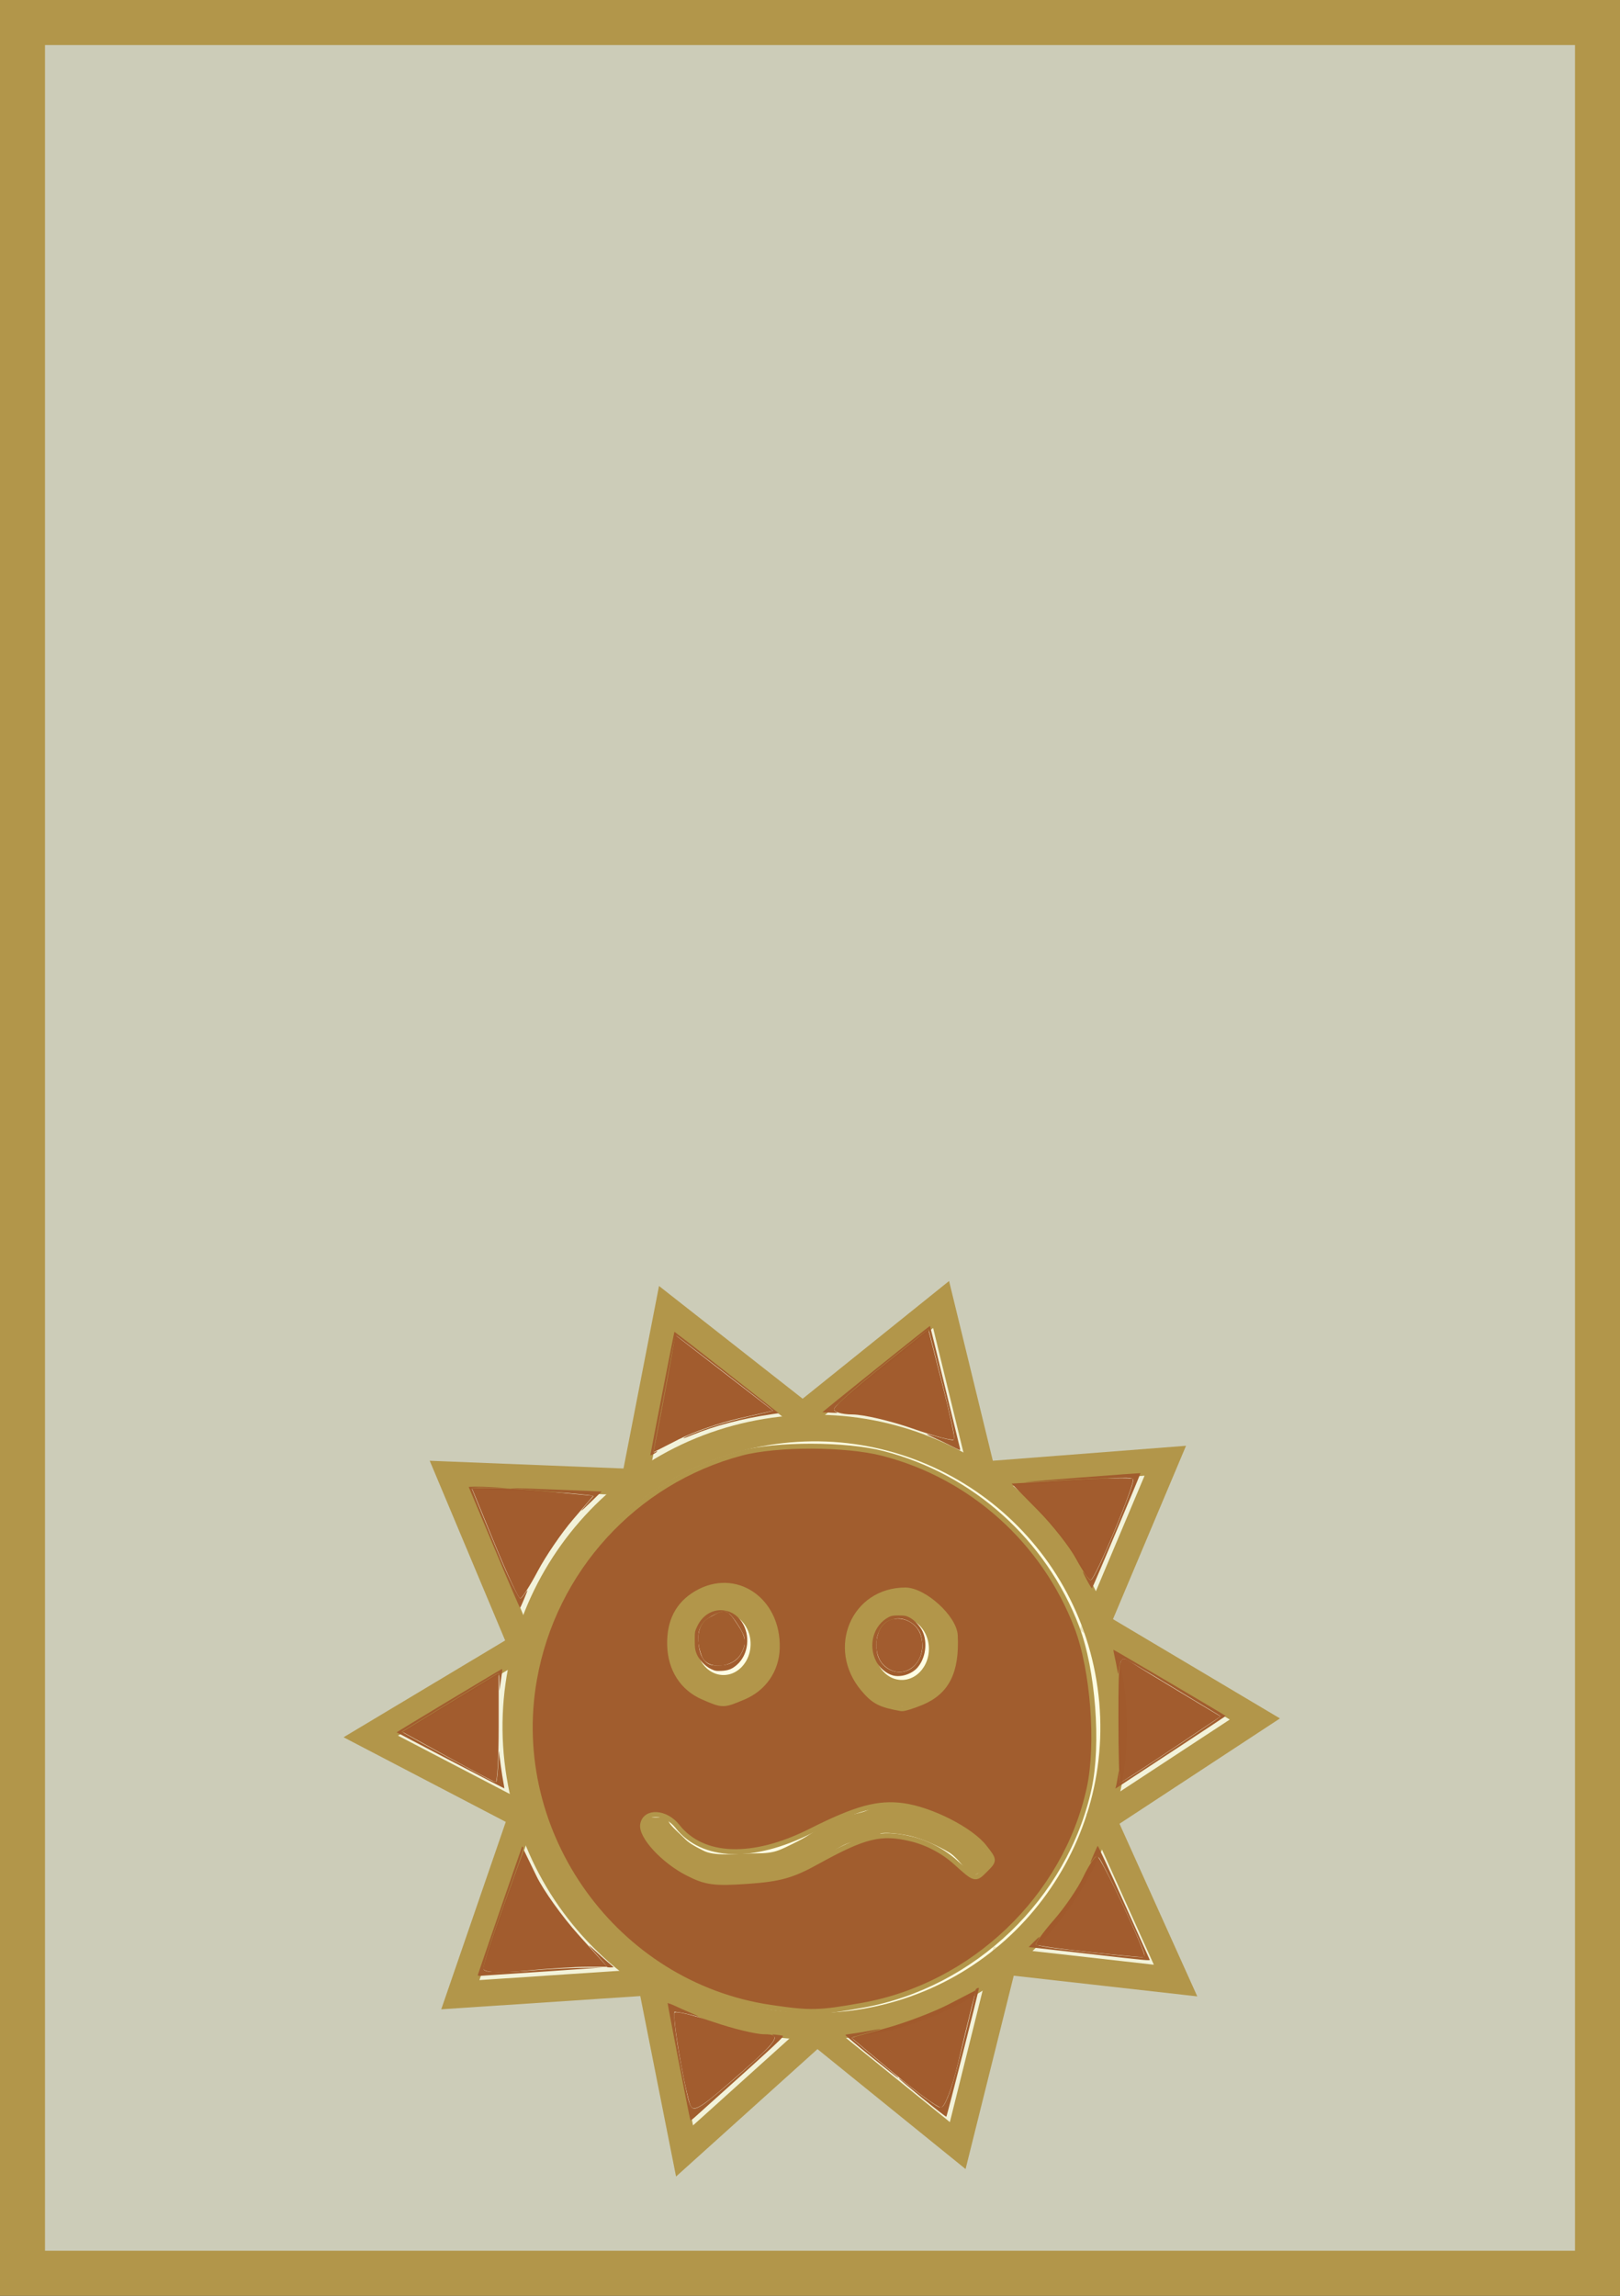
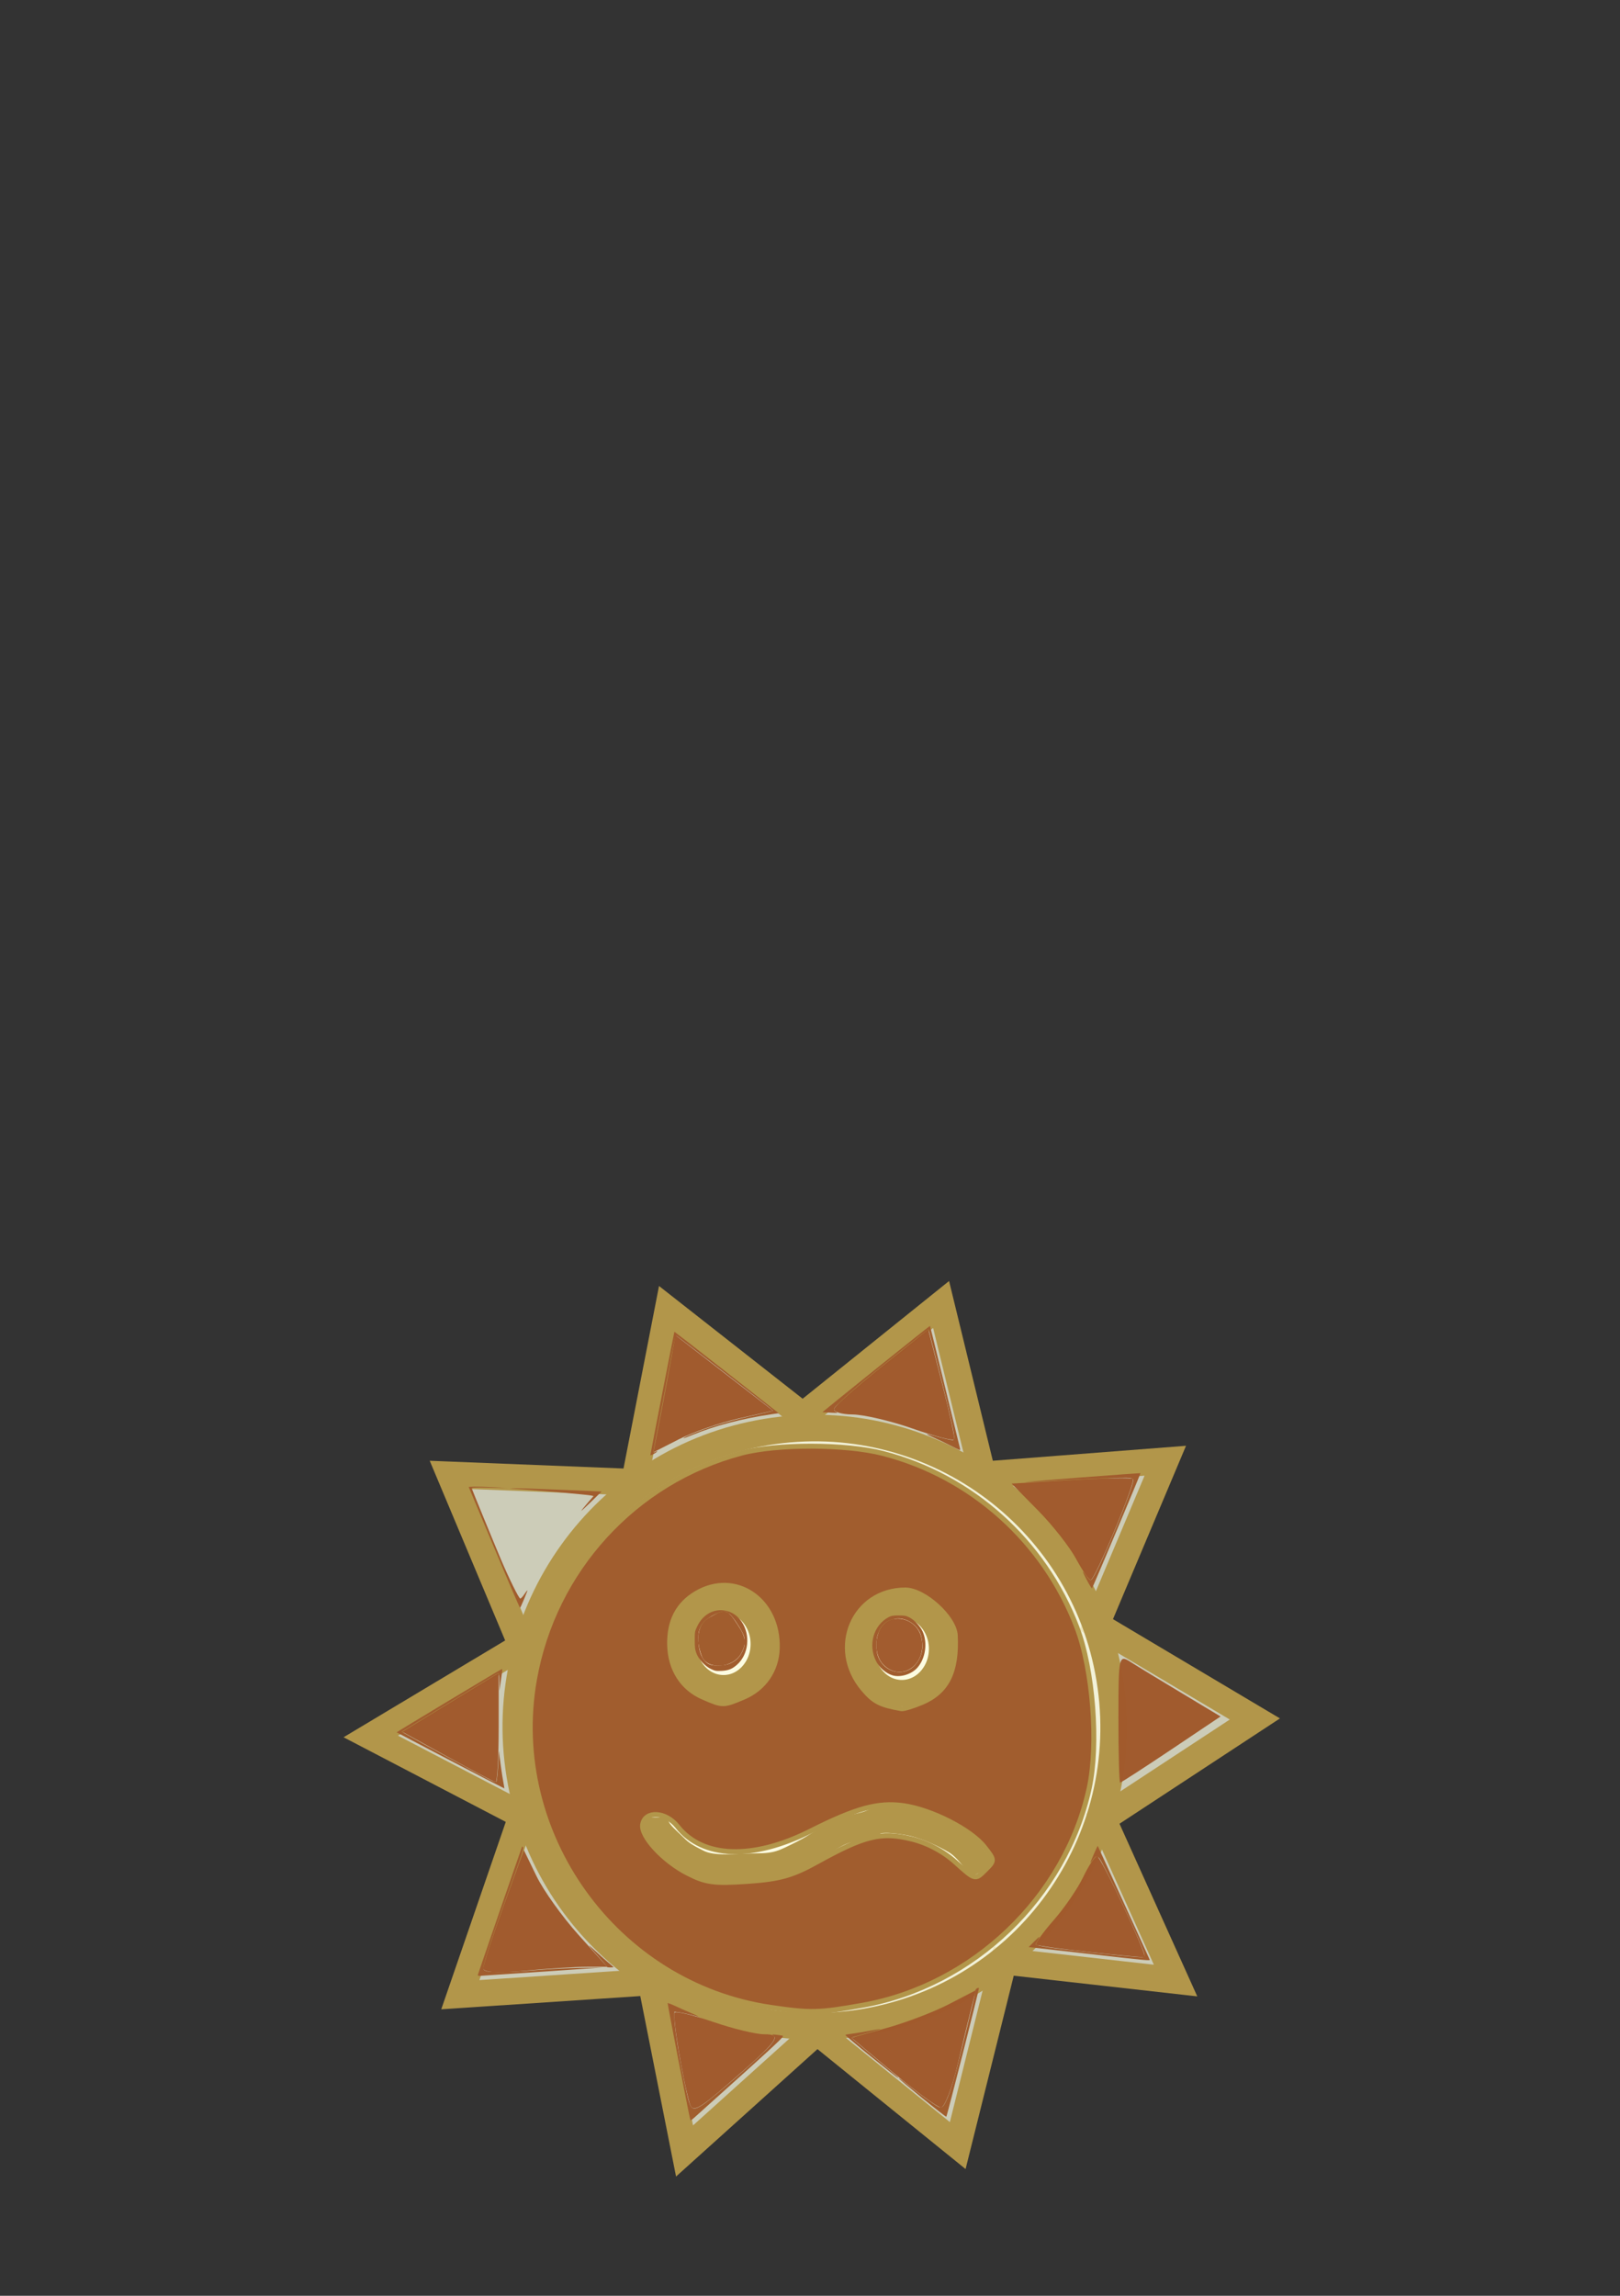
<svg xmlns="http://www.w3.org/2000/svg" xmlns:ns1="http://sodipodi.sourceforge.net/DTD/sodipodi-0.dtd" xmlns:ns2="http://www.inkscape.org/namespaces/inkscape" width="36" height="51" id="svg1421" ns1:version="0.32" ns2:version="0.46" ns1:docname="owned_tile.svg" ns1:docbase="/home/kworth/kub/tiles" ns2:output_extension="org.inkscape.output.svg.inkscape" version="1.0">
  <rect width="100%" height="100%" fill="#333333" stroke="none" />
  <defs id="defs1436">
    <ns2:perspective ns1:type="inkscape:persp3d" ns2:vp_x="0 : 426 : 1" ns2:vp_y="0 : 1000 : 0" ns2:vp_z="544 : 426 : 1" ns2:persp3d-origin="272 : 284 : 1" id="perspective2532" />
  </defs>
  <ns1:namedview ns2:window-height="726" ns2:window-width="791" ns2:pageshadow="2" ns2:pageopacity="0.0" borderopacity="1.0" bordercolor="#666666" pagecolor="#ffffff" id="base" ns2:zoom="9.6862745" ns2:cx="18" ns2:cy="25.5" ns2:window-x="479" ns2:window-y="24" ns2:current-layer="svg1421" showgrid="false" />
-   <rect id="tile" style="fill:#ffffe4;fill-opacity:0.75;stroke:#b2964a;stroke-width:1" width="35" height="50" x="0.5" y="0.5" />
  <g id="sun" style="fill:#ffffe4;fill-opacity:0.75;stroke:#b2964a;stroke-width:1" transform="matrix(0.591,0,0,0.591,-56.25,-51.941)">
    <path d="M 139.38,162.332 L 132.916,161.604 L 131.189,168.535 L 125.898,164.252 L 120.917,168.738 L 119.658,162.387 L 112.487,162.864 L 114.808,156.124 L 109.12,153.157 L 114.801,149.755 L 112.101,143.325 L 119.031,143.602 L 120.292,137.123 L 125.362,141.101 L 130.564,136.92 L 132.124,143.325 L 138.994,142.793 L 136.397,148.955 L 142.362,152.5 L 136.641,156.254 L 139.38,162.332 z" id="path1425" />
    <path transform="matrix(0.987,-0.162,0.162,0.987,-19.315,24.846)" d="M 133.696,149.747 C 133.698,155.954 128.668,160.987 122.461,160.987 C 116.254,160.987 111.223,155.954 111.226,149.747 C 111.223,143.54 116.254,138.507 122.461,138.507 C 128.668,138.507 133.698,143.54 133.696,149.747 z" id="path1427" />
    <path transform="translate(9.112,3.852)" d="M 121.493,146.014 C 121.493,146.934 120.814,147.681 119.975,147.681 C 119.136,147.681 118.456,146.934 118.456,146.014 C 118.456,145.093 119.136,144.347 119.975,144.347 C 120.814,144.347 121.493,145.093 121.493,146.014 z" id="path1429" />
    <path transform="translate(2.408,3.667)" d="M 121.493,146.014 C 121.493,146.934 120.814,147.681 119.975,147.681 C 119.136,147.681 118.456,146.934 118.456,146.014 C 118.456,145.093 119.136,144.347 119.975,144.347 C 120.814,144.347 121.493,145.093 121.493,146.014 z" id="path1431" />
    <path d="M 119.79,156.2 C 119.783,156.701 120.162,156.942 120.604,157.385 C 120.832,157.613 121.183,157.786 121.419,157.904 C 122.005,158.197 122.876,158.052 123.568,158.052 C 124.436,158.052 124.647,157.92 125.42,157.533 C 125.864,157.311 126.229,157.018 126.679,156.793 C 127.139,156.563 127.627,156.578 128.087,156.348 C 128.383,156.2 129.257,156.344 129.568,156.422 C 130.054,156.544 130.681,156.823 131.124,157.089 C 131.416,157.264 131.691,157.598 131.865,157.83 C 131.973,157.974 132.092,158.061 132.161,158.2" id="path1433" />
    <path style="fill:#a15d2e;fill-opacity:1;stroke-width:0.11" d="M 16.567,44.024 C 13.127,43.518 10.719,40.177 11.321,36.749 C 11.748,34.319 13.546,32.35 15.915,31.72 C 16.703,31.511 18.233,31.513 19.061,31.726 C 21.026,32.231 22.641,33.678 23.369,35.586 C 23.728,36.526 23.855,38.182 23.643,39.157 C 23.117,41.574 21.065,43.54 18.611,43.977 C 17.637,44.151 17.454,44.155 16.567,44.024 L 16.567,44.024 z M 17.606,40.791 C 18.653,40.213 19.018,40.123 19.684,40.283 C 20.045,40.369 20.403,40.558 20.679,40.808 C 21.11,41.197 21.112,41.197 21.33,40.979 C 21.548,40.761 21.548,40.759 21.313,40.46 C 21.011,40.077 20.132,39.63 19.511,39.545 C 18.952,39.468 18.462,39.603 17.456,40.109 C 16.173,40.755 15.057,40.716 14.499,40.007 C 14.24,39.678 13.785,39.65 13.726,39.96 C 13.677,40.219 14.182,40.77 14.724,41.047 C 15.128,41.254 15.313,41.279 16.061,41.227 C 16.773,41.177 17.051,41.099 17.606,40.791 L 17.606,40.791 z M 19.921,37.257 C 20.483,37.022 20.707,36.576 20.669,35.769 C 20.651,35.37 19.978,34.758 19.559,34.758 C 18.413,34.758 17.862,36.051 18.623,36.956 C 18.862,37.239 19,37.31 19.474,37.393 C 19.521,37.401 19.722,37.34 19.921,37.257 L 19.921,37.257 z M 15.961,37.141 C 16.419,36.949 16.701,36.541 16.715,36.05 C 16.746,34.971 15.783,34.32 14.915,34.832 C 14.507,35.073 14.311,35.455 14.325,35.983 C 14.339,36.517 14.609,36.939 15.063,37.136 C 15.506,37.329 15.511,37.329 15.961,37.141 L 15.961,37.141 z" id="path2521" transform="matrix(1.693,0,0,1.693,96.105,88.807)" />
  </g>
-   <path style="fill:#a05a2c;fill-opacity:0.984" d="M 10.988,34.281 L 10.485,33.055 L 10.92,33.056 C 11.159,33.056 11.766,33.095 12.269,33.143 L 13.184,33.229 L 12.728,33.762 C 12.477,34.055 12.127,34.568 11.95,34.902 C 11.773,35.236 11.597,35.509 11.559,35.509 C 11.522,35.508 11.265,34.956 10.988,34.281 z" id="path2536" />
  <path style="fill:#a05a2c;fill-opacity:0.984" d="M 9.943,39.025 L 8.94,38.472 L 9.534,38.108 C 9.86,37.908 10.342,37.614 10.604,37.455 L 11.082,37.165 L 11.082,38.383 C 11.082,39.052 11.051,39.595 11.013,39.589 C 10.976,39.583 10.494,39.329 9.943,39.025 L 9.943,39.025 z" id="path2538" />
  <path style="fill:#a05a2c;fill-opacity:0.984" d="M 10.741,43.727 C 10.741,43.651 10.943,43.028 11.191,42.344 L 11.641,41.099 L 11.923,41.679 C 12.078,41.998 12.495,42.581 12.849,42.975 L 13.493,43.691 L 13.037,43.692 C 12.787,43.692 12.167,43.732 11.661,43.78 C 11.069,43.836 10.741,43.817 10.741,43.727 L 10.741,43.727 z" id="path2540" />
  <path style="fill:#a05a2c;fill-opacity:0.984" d="M 15.327,46.729 C 15.168,46.183 14.935,44.769 14.995,44.709 C 15.031,44.674 15.417,44.768 15.853,44.918 C 16.29,45.068 16.798,45.191 16.983,45.191 C 17.4,45.191 17.308,45.318 16.186,46.29 C 15.523,46.864 15.387,46.934 15.327,46.729 L 15.327,46.729 z" id="path2542" />
  <path style="fill:#a05a2c;fill-opacity:0.984" d="M 19.843,46.038 L 18.922,45.268 L 19.706,45.05 C 20.138,44.93 20.76,44.692 21.09,44.521 L 21.688,44.211 L 21.605,44.531 C 21.559,44.706 21.416,45.295 21.288,45.839 C 21.159,46.382 20.989,46.823 20.909,46.817 C 20.829,46.812 20.349,46.461 19.843,46.038 L 19.843,46.038 z" id="path2544" />
  <path style="fill:#a05a2c;fill-opacity:0.984" d="M 24.241,43.369 C 23.603,43.3 23.058,43.224 23.029,43.2 C 23.001,43.175 23.174,42.931 23.414,42.657 C 23.655,42.383 23.95,41.952 24.071,41.698 C 24.192,41.444 24.331,41.236 24.379,41.236 C 24.464,41.236 25.505,43.448 25.434,43.478 C 25.415,43.486 24.878,43.437 24.241,43.369 L 24.241,43.369 z" id="path2546" />
  <path style="fill:#a05a2c;fill-opacity:0.984" d="M 24.854,38.174 C 24.854,36.783 24.861,36.753 25.127,36.922 C 25.277,37.018 25.788,37.329 26.262,37.613 L 27.123,38.131 L 26.027,38.866 C 25.423,39.27 24.913,39.6 24.892,39.6 C 24.871,39.6 24.854,38.958 24.854,38.174 L 24.854,38.174 z" id="path2548" />
  <path style="fill:#a05a2c;fill-opacity:0.984" d="M 23.91,34.624 C 23.769,34.363 23.39,33.881 23.067,33.553 L 22.48,32.958 L 23.801,32.879 C 24.528,32.835 25.146,32.824 25.176,32.853 C 25.243,32.921 24.334,35.096 24.238,35.098 C 24.198,35.099 24.051,34.886 23.91,34.624 L 23.91,34.624 z" id="path2550" />
  <path style="fill:#a05a2c;fill-opacity:0.984" d="" id="path2552" />
  <path style="fill:#a05a2c;fill-opacity:0.984" d="M 14.604,31.838 C 14.651,31.606 14.762,31.021 14.851,30.539 L 15.012,29.662 L 16.095,30.5 L 17.178,31.338 L 16.415,31.511 C 15.996,31.606 15.398,31.814 15.086,31.973 L 14.52,32.262 L 14.604,31.838 z" id="path2554" />
  <path style="fill:#a05a2c;fill-opacity:0.984" d="M 20.286,31.737 C 19.799,31.566 19.195,31.424 18.945,31.422 C 18.695,31.42 18.511,31.362 18.536,31.294 C 18.561,31.226 19.042,30.802 19.604,30.351 L 20.627,29.533 L 20.93,30.714 C 21.097,31.364 21.22,31.93 21.203,31.973 C 21.186,32.015 20.774,31.909 20.286,31.737 z" id="path2556" />
  <path style="fill:#a05a2c;fill-opacity:0.984" d="M 19.632,36.982 C 19.407,36.758 19.426,36.259 19.666,36.06 C 19.935,35.837 20.376,35.999 20.469,36.354 C 20.627,36.956 20.043,37.393 19.632,36.982 L 19.632,36.982 z" id="path2558" />
  <path style="fill:#a05a2c;fill-opacity:0.984" d="M 15.596,36.793 C 15.443,36.394 15.512,36.065 15.777,35.923 C 16.138,35.73 16.159,35.736 16.406,36.114 C 16.576,36.372 16.59,36.508 16.473,36.727 C 16.294,37.062 15.716,37.105 15.596,36.793 z" id="path2560" />
  <path style="fill:#a15d2e;fill-opacity:1" d="M 15.886,36.986 C 15.702,36.962 15.617,36.873 15.56,36.644 C 15.496,36.384 15.538,36.151 15.673,36.019 C 15.758,35.936 15.964,35.827 16.06,35.814 C 16.15,35.802 16.192,35.832 16.305,35.985 C 16.537,36.3 16.583,36.463 16.495,36.659 C 16.391,36.891 16.151,37.02 15.886,36.986 L 15.886,36.986 z" id="path2492" />
  <path style="fill:#a15d2e;fill-opacity:1" d="M 19.841,37.219 C 19.689,37.176 19.539,37.047 19.464,36.893 C 19.288,36.535 19.414,36.102 19.745,35.926 C 19.807,35.893 19.845,35.887 19.973,35.887 C 20.105,35.887 20.137,35.893 20.212,35.932 C 20.321,35.989 20.449,36.126 20.502,36.242 C 20.619,36.497 20.567,36.846 20.382,37.052 C 20.254,37.193 20.014,37.267 19.841,37.219 L 19.841,37.219 z M 20.184,37.101 C 20.34,37.028 20.461,36.854 20.491,36.659 C 20.51,36.544 20.485,36.352 20.44,36.259 C 20.34,36.053 20.085,35.917 19.879,35.962 C 19.695,36.001 19.587,36.093 19.517,36.27 C 19.466,36.4 19.463,36.665 19.512,36.797 C 19.618,37.082 19.927,37.222 20.184,37.101 z" id="path2494" />
  <path style="fill:#a15d2e;fill-opacity:1" d="M 15.796,37.075 C 15.666,37.012 15.532,36.868 15.478,36.734 C 15.446,36.652 15.439,36.604 15.439,36.44 C 15.438,36.255 15.441,36.238 15.493,36.13 C 15.6,35.903 15.794,35.77 16.017,35.77 C 16.205,35.771 16.366,35.859 16.479,36.023 C 16.683,36.319 16.637,36.755 16.376,36.983 C 16.27,37.077 16.185,37.11 16.035,37.118 C 15.912,37.124 15.889,37.119 15.796,37.075 L 15.796,37.075 z M 16.22,36.955 C 16.354,36.895 16.429,36.824 16.49,36.7 C 16.537,36.606 16.546,36.566 16.546,36.473 C 16.546,36.376 16.538,36.343 16.485,36.242 C 16.403,36.086 16.279,35.911 16.203,35.844 C 16.148,35.796 16.131,35.79 16.068,35.797 C 15.965,35.809 15.741,35.925 15.657,36.011 C 15.546,36.124 15.51,36.239 15.52,36.449 C 15.533,36.738 15.623,36.92 15.781,36.979 C 15.879,37.015 16.114,37.003 16.22,36.955 L 16.22,36.955 z" id="path2496" />
-   <path style="fill:#a15d2e;fill-opacity:1" d="M 24.328,43.42 C 23.732,43.352 23.158,43.287 23.052,43.275 L 22.859,43.254 L 22.974,43.138 C 23.038,43.073 23.093,43.024 23.097,43.028 C 23.1,43.031 23.084,43.068 23.059,43.11 C 23.035,43.151 23.015,43.189 23.015,43.194 C 23.015,43.206 23.142,43.236 23.288,43.258 C 23.647,43.312 24.891,43.447 25.269,43.473 C 25.47,43.487 25.467,43.494 25.37,43.247 C 25.196,42.806 24.519,41.39 24.426,41.276 C 24.378,41.217 24.347,41.226 24.284,41.317 C 24.258,41.354 24.235,41.382 24.232,41.379 C 24.226,41.372 24.377,41.025 24.394,41.005 C 24.4,40.998 24.661,41.562 24.974,42.258 C 25.287,42.954 25.546,43.529 25.55,43.536 C 25.562,43.559 25.42,43.545 24.328,43.42 L 24.328,43.42 z" id="path2498" />
-   <path style="fill:#a15d2e;fill-opacity:1" d="M 24.793,39.707 C 24.8,39.69 24.819,39.598 24.835,39.502 L 24.865,39.33 L 24.873,39.46 C 24.878,39.532 24.885,39.595 24.89,39.599 C 24.895,39.604 25.014,39.534 25.154,39.446 C 25.521,39.214 27.123,38.144 27.123,38.13 C 27.123,38.124 27.027,38.063 26.911,37.995 C 26.794,37.926 26.321,37.64 25.86,37.36 C 25.398,37.079 25.003,36.85 24.981,36.85 C 24.925,36.85 24.89,36.914 24.87,37.057 C 24.861,37.126 24.851,37.184 24.849,37.186 C 24.846,37.189 24.835,37.135 24.823,37.067 C 24.812,36.999 24.787,36.879 24.769,36.8 C 24.751,36.721 24.74,36.653 24.744,36.649 C 24.749,36.644 27.197,38.086 27.239,38.12 C 27.242,38.122 25.587,39.213 24.831,39.706 C 24.783,39.737 24.781,39.737 24.793,39.707 L 24.793,39.707 z" id="path2500" />
+   <path style="fill:#a15d2e;fill-opacity:1" d="M 24.328,43.42 C 23.732,43.352 23.158,43.287 23.052,43.275 L 22.859,43.254 L 22.974,43.138 C 23.038,43.073 23.093,43.024 23.097,43.028 C 23.1,43.031 23.084,43.068 23.059,43.11 C 23.035,43.151 23.015,43.189 23.015,43.194 C 23.015,43.206 23.142,43.236 23.288,43.258 C 23.647,43.312 24.891,43.447 25.269,43.473 C 25.47,43.487 25.467,43.494 25.37,43.247 C 25.196,42.806 24.519,41.39 24.426,41.276 C 24.378,41.217 24.347,41.226 24.284,41.317 C 24.258,41.354 24.235,41.382 24.232,41.379 C 24.226,41.372 24.377,41.025 24.394,41.005 C 25.287,42.954 25.546,43.529 25.55,43.536 C 25.562,43.559 25.42,43.545 24.328,43.42 L 24.328,43.42 z" id="path2498" />
  <path style="fill:#a15d2e;fill-opacity:1" d="M 20.487,46.601 C 20.198,46.366 19.966,46.17 19.971,46.166 C 19.975,46.161 20.035,46.202 20.104,46.258 C 20.405,46.501 20.736,46.742 20.846,46.798 C 20.925,46.838 20.957,46.815 21.027,46.668 C 21.12,46.472 21.218,46.146 21.373,45.513 C 21.452,45.19 21.555,44.769 21.602,44.578 C 21.649,44.387 21.684,44.222 21.68,44.21 C 21.675,44.198 21.69,44.179 21.713,44.169 C 21.744,44.155 21.754,44.155 21.753,44.171 C 21.752,44.228 21.043,47.02 21.029,47.023 C 21.02,47.026 20.776,46.836 20.487,46.601 L 20.487,46.601 z" id="path2502" />
  <path style="fill:#a15d2e;fill-opacity:1" d="M 19.356,45.687 C 19.036,45.427 18.779,45.21 18.785,45.205 C 18.791,45.199 18.869,45.185 18.958,45.174 C 19.047,45.163 19.219,45.134 19.339,45.111 C 19.46,45.087 19.561,45.071 19.565,45.074 C 19.57,45.079 19.359,45.14 18.987,45.242 C 18.951,45.252 18.925,45.266 18.927,45.273 C 18.93,45.281 19.151,45.47 19.419,45.692 C 19.944,46.13 19.98,46.161 19.955,46.16 C 19.946,46.159 19.677,45.946 19.356,45.687 L 19.356,45.687 z" id="path2504" />
  <path style="fill:#a15d2e;fill-opacity:1" d="M 15.339,47.086 C 15.309,46.983 14.829,44.506 14.837,44.498 C 14.843,44.492 14.915,44.52 14.998,44.559 C 15.081,44.599 15.237,44.668 15.345,44.713 C 15.453,44.759 15.531,44.796 15.52,44.797 C 15.508,44.797 15.424,44.778 15.334,44.754 C 15.244,44.731 15.128,44.707 15.078,44.701 L 14.987,44.69 L 14.987,44.819 C 14.987,45.102 15.194,46.297 15.311,46.691 C 15.364,46.868 15.424,46.881 15.614,46.758 C 15.849,46.607 16.944,45.647 17.109,45.449 C 17.224,45.31 17.24,45.264 17.187,45.221 C 17.15,45.191 17.151,45.191 17.24,45.2 C 17.29,45.206 17.355,45.215 17.386,45.221 C 17.443,45.232 17.403,45.27 15.435,47.037 C 15.361,47.103 15.346,47.111 15.339,47.086 L 15.339,47.086 z" id="path2506" />
  <path style="fill:#a15d2e;fill-opacity:1" d="M 10.621,43.864 C 10.637,43.808 11.592,41.039 11.602,41.023 C 11.607,41.014 11.618,41.024 11.625,41.044 C 11.636,41.072 11.585,41.231 11.425,41.674 C 10.98,42.903 10.75,43.592 10.747,43.705 C 10.745,43.759 10.751,43.767 10.805,43.786 C 10.903,43.82 11.353,43.812 11.921,43.765 C 12.242,43.739 12.635,43.719 12.919,43.715 L 13.387,43.708 L 12.058,43.8 C 11.327,43.85 10.702,43.892 10.671,43.893 C 10.624,43.894 10.615,43.888 10.621,43.864 L 10.621,43.864 z" id="path2508" />
  <path style="fill:#a15d2e;fill-opacity:1" d="M 13.485,43.692 C 13.488,43.684 13.399,43.577 13.289,43.454 C 13.179,43.332 13.089,43.226 13.089,43.22 C 13.089,43.214 13.152,43.268 13.23,43.341 C 13.307,43.414 13.43,43.523 13.502,43.584 C 13.575,43.645 13.634,43.697 13.634,43.7 C 13.634,43.704 13.6,43.706 13.558,43.706 C 13.516,43.706 13.483,43.7 13.485,43.692 z" id="path2510" />
  <path style="fill:#a15d2e;fill-opacity:1" d="M 10.012,39.111 C 9.357,38.769 8.818,38.486 8.815,38.483 C 8.81,38.478 11.114,37.092 11.151,37.078 C 11.162,37.073 11.163,37.103 11.155,37.163 C 11.148,37.213 11.132,37.324 11.12,37.408 L 11.098,37.561 L 11.097,37.359 C 11.095,37.204 11.09,37.159 11.073,37.165 C 11.061,37.17 10.615,37.44 10.08,37.767 C 9.546,38.093 9.068,38.384 9.018,38.415 L 8.927,38.47 L 9.001,38.513 C 9.288,38.678 10.63,39.408 10.854,39.521 C 10.973,39.581 11.018,39.596 11.028,39.58 C 11.045,39.551 11.063,39.371 11.077,39.078 C 11.084,38.947 11.09,38.871 11.092,38.91 C 11.096,39.002 11.155,39.436 11.187,39.598 C 11.2,39.668 11.21,39.727 11.208,39.729 C 11.206,39.731 10.668,39.453 10.012,39.111 L 10.012,39.111 z" id="path2512" />
  <path style="fill:#a15d2e;fill-opacity:1" d="" id="path2514" />
  <path style="fill:#a15d2e;fill-opacity:1" d="M 12.919,33.561 C 12.919,33.554 12.98,33.478 13.054,33.392 L 13.19,33.235 L 13.144,33.223 C 13.075,33.205 11.757,33.09 11.367,33.068 C 11.316,33.065 11.347,33.062 11.436,33.061 C 11.525,33.06 11.996,33.075 12.484,33.096 L 13.37,33.133 L 13.144,33.353 C 13.02,33.474 12.919,33.567 12.919,33.561 z" id="path2516" />
  <path style="fill:#a15d2e;fill-opacity:1" d="M 10.981,34.38 L 10.415,33.031 L 10.538,33.026 C 10.605,33.024 10.798,33.029 10.967,33.038 L 11.274,33.054 L 10.876,33.048 C 10.513,33.043 10.479,33.045 10.486,33.071 C 10.496,33.106 10.973,34.268 11.131,34.641 C 11.313,35.07 11.531,35.511 11.562,35.511 C 11.577,35.511 11.617,35.468 11.651,35.417 C 11.685,35.365 11.716,35.326 11.72,35.329 C 11.727,35.336 11.575,35.7 11.557,35.718 C 11.551,35.724 11.292,35.122 10.981,34.38 L 10.981,34.38 z" id="path2518" />
  <path style="fill:#a15d2e;fill-opacity:1" d="M 14.453,32.326 C 14.453,32.299 14.98,29.591 14.987,29.585 C 14.99,29.582 15.513,29.987 16.149,30.487 L 17.306,31.394 L 17.153,31.416 C 16.493,31.512 15.882,31.671 15.382,31.879 C 15.29,31.917 15.207,31.948 15.196,31.948 C 15.16,31.946 15.31,31.877 15.524,31.796 C 15.923,31.646 16.241,31.555 16.852,31.419 C 17.032,31.379 17.18,31.341 17.179,31.336 C 17.179,31.324 15.055,29.682 15.026,29.671 C 15.011,29.666 14.963,29.894 14.855,30.469 C 14.773,30.912 14.664,31.487 14.613,31.746 C 14.562,32.005 14.521,32.229 14.521,32.245 C 14.521,32.268 14.527,32.27 14.554,32.256 C 14.594,32.234 14.619,32.232 14.597,32.252 C 14.555,32.289 14.453,32.341 14.453,32.326 z" id="path2520" />
  <path style="fill:#a15d2e;fill-opacity:1" d="M 21.117,32.111 C 21.01,32.056 20.847,31.978 20.755,31.938 C 20.664,31.899 20.592,31.863 20.596,31.859 C 20.6,31.855 20.671,31.871 20.754,31.895 C 20.941,31.948 21.126,31.991 21.17,31.991 C 21.234,31.991 21.215,31.867 21.032,31.105 C 20.975,30.866 20.863,30.42 20.784,30.114 C 20.705,29.808 20.64,29.553 20.64,29.547 C 20.64,29.541 20.633,29.537 20.625,29.537 C 20.61,29.537 19.519,30.406 19.217,30.659 C 18.989,30.849 18.7,31.107 18.604,31.206 C 18.512,31.3 18.51,31.329 18.595,31.372 C 18.626,31.388 18.598,31.39 18.457,31.382 C 18.359,31.377 18.278,31.372 18.276,31.371 C 18.274,31.369 18.81,30.936 19.466,30.409 C 20.123,29.881 20.663,29.451 20.666,29.454 C 20.669,29.458 20.817,30.058 20.995,30.79 C 21.173,31.521 21.324,32.14 21.331,32.166 C 21.337,32.192 21.336,32.213 21.328,32.212 C 21.32,32.212 21.225,32.166 21.117,32.111 z" id="path2522" />
  <path style="fill:#a15d2e;fill-opacity:1" d="M 24.156,35.108 C 24.101,35.005 24.06,34.917 24.064,34.913 C 24.068,34.909 24.099,34.948 24.134,34.998 C 24.213,35.112 24.236,35.123 24.278,35.063 C 24.455,34.813 25.184,33.053 25.184,32.877 C 25.184,32.853 25.166,32.843 25.104,32.833 C 25.003,32.818 24.136,32.85 23.389,32.896 C 23.079,32.915 22.807,32.928 22.782,32.925 C 22.758,32.923 23.324,32.875 24.039,32.82 C 24.754,32.765 25.341,32.723 25.344,32.726 C 25.351,32.734 24.284,35.267 24.267,35.284 C 24.261,35.291 24.211,35.211 24.156,35.108 L 24.156,35.108 z" id="path2524" />
</svg>